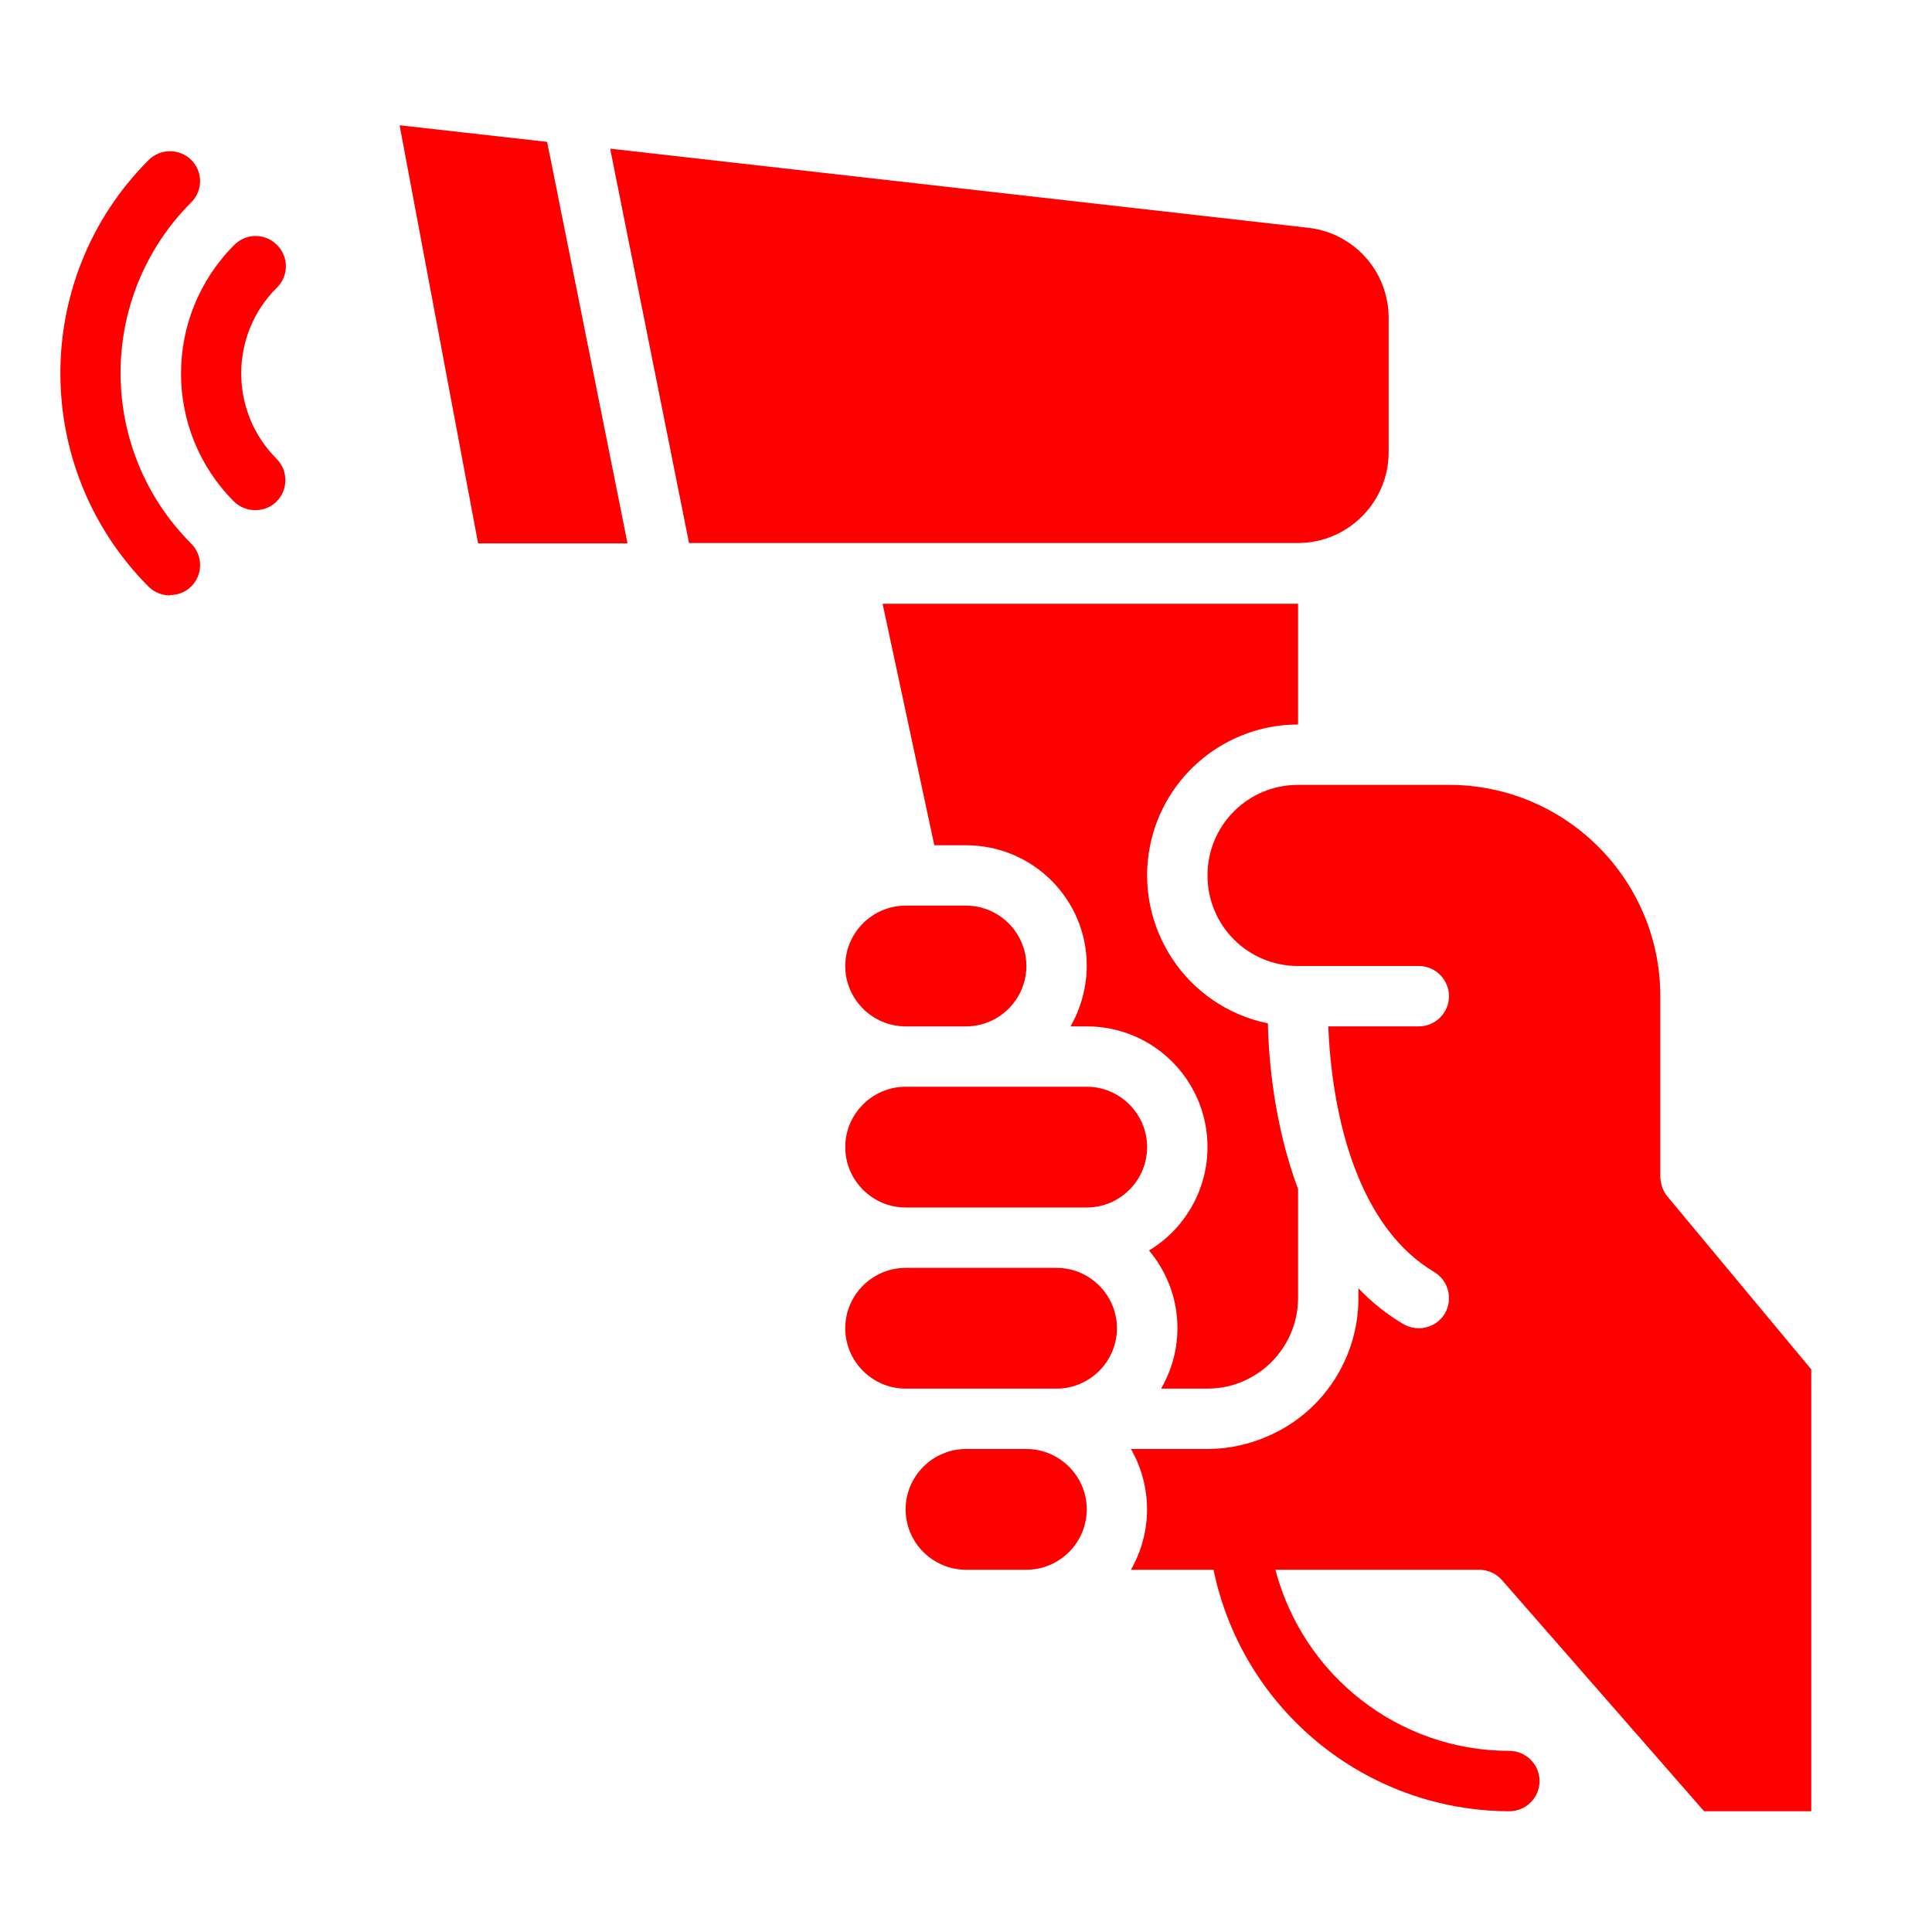
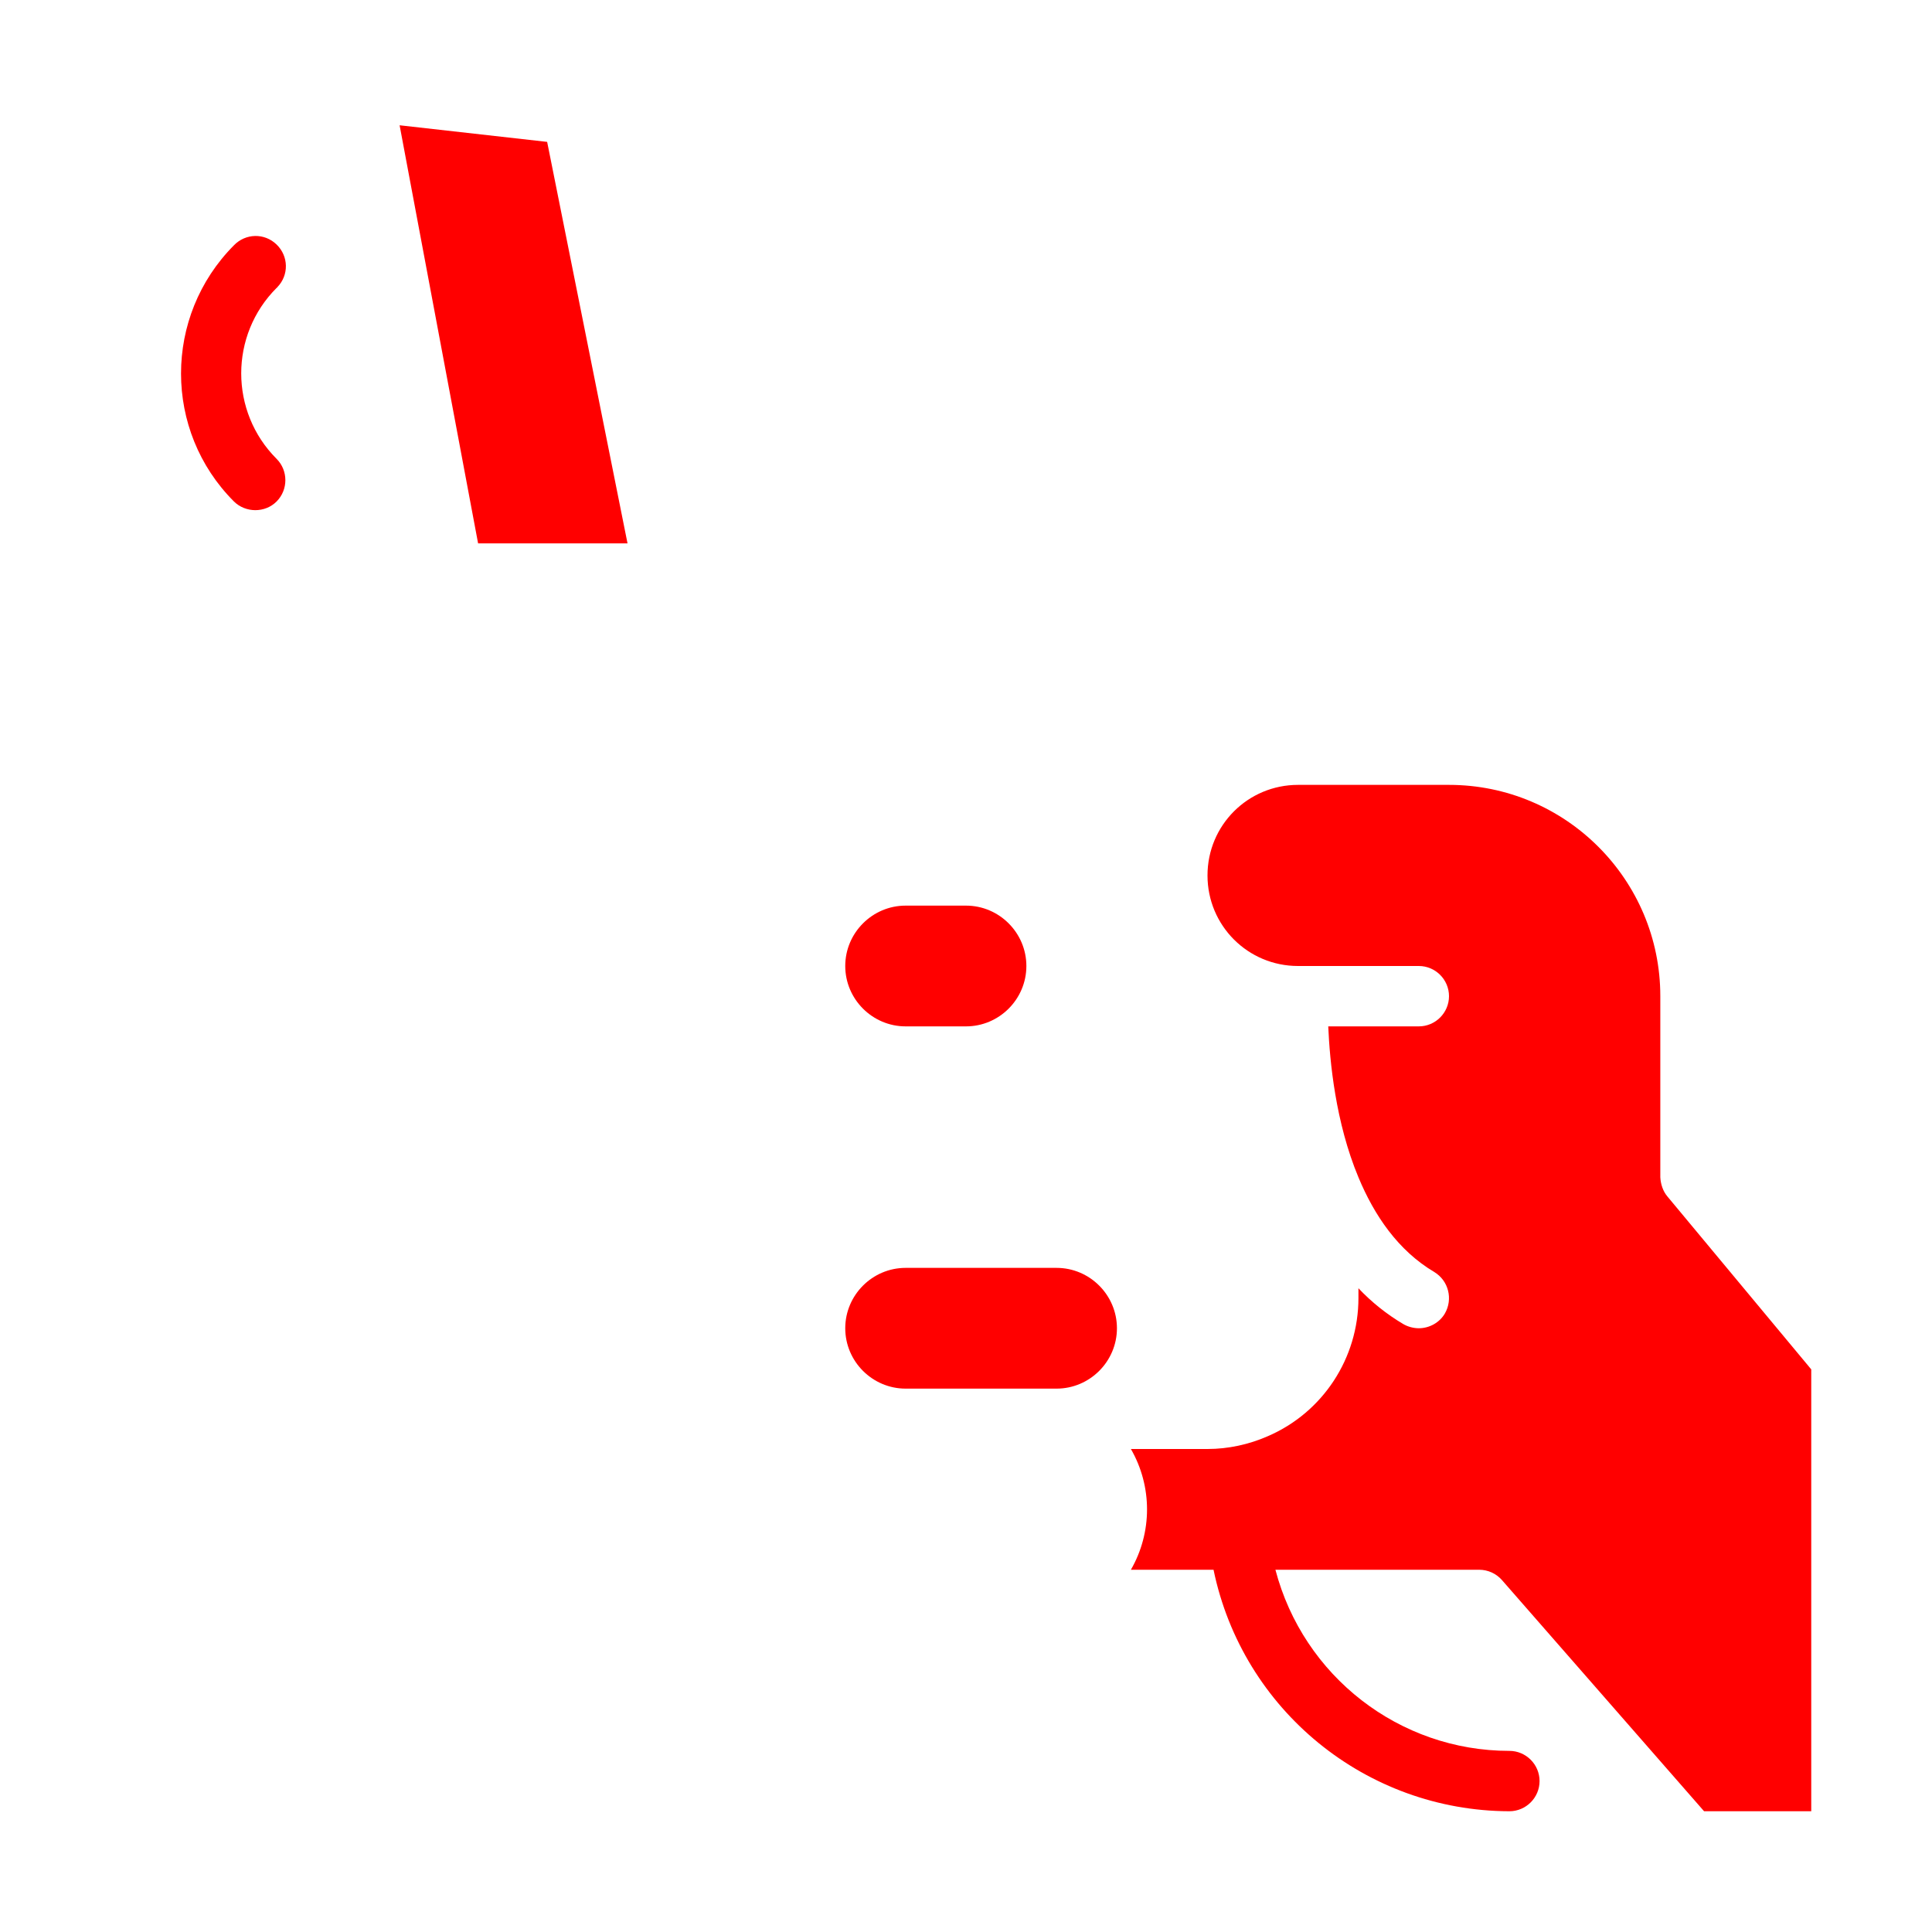
<svg xmlns="http://www.w3.org/2000/svg" id="Solid" version="1.1" viewBox="0 0 512 512">
  <defs>
    <style>
      .st0 {
        fill: red;
      }
    </style>
  </defs>
-   <path class="st0" d="M272,384h-16c-8.8,0-16,7.2-16,16s7.2,16,16,16h16c8.8,0,16-7.2,16-16s-7.2-16-16-16Z" />
  <path class="st0" d="M280,336h-40c-8.8,0-16,7.2-16,16s7.2,16,16,16h40c8.8,0,16-7.2,16-16s-7.2-16-16-16Z" />
  <path class="st0" d="M240,272h16c8.8,0,16-7.2,16-16s-7.2-16-16-16h-16c-8.8,0-16,7.2-16,16s7.2,16,16,16Z" />
-   <path class="st0" d="M368,120v-35.8c0-12.1-9-22.3-21-23.8l-185.3-21,20.9,104.5h161.4c13.2,0,24-10.8,24-24Z" />
  <path class="st0" d="M105.9,33.2l20.8,110.8h39.6l-21.3-106.4-39.1-4.4Z" />
-   <path class="st0" d="M288,288h-48c-8.8,0-16,7.2-16,16s7.2,16,16,16h48c8.8,0,16-7.2,16-16s-7.2-16-16-16Z" />
-   <path class="st0" d="M344,344v-28.9c-6.3-16.8-7.8-34.2-8-43.9-21.6-4.4-35.6-25.6-31.2-47.2,3.8-18.6,20.2-32,39.2-32v-32h-110.1l13.7,64h8.4c17.7,0,32,14.3,32,31.9,0,5.6-1.5,11.2-4.3,16.1h4.3c17.7,0,32,14.3,32,32,0,11.2-5.9,21.6-15.5,27.4,8.7,10.3,10,24.9,3.2,36.6h12.3c13.2,0,24-10.8,24-24h0Z" />
  <path class="st0" d="M67.7,135.2c-2.1,0-4.2-.8-5.7-2.3-18.7-18.7-18.7-49.1,0-67.9,3.1-3.2,8.1-3.3,11.3-.2,3.2,3.1,3.3,8.1.2,11.3,0,0-.1.2-.2.2-12.5,12.5-12.5,32.8,0,45.3h0c3.1,3.1,3.1,8.2,0,11.3-1.5,1.5-3.5,2.3-5.7,2.3h0Z" />
-   <path class="st0" d="M45.1,157.8c-2.1,0-4.2-.8-5.7-2.3-31.2-31.3-31.2-81.9,0-113.1,3.1-3.1,8.2-3.1,11.3,0,3.1,3.1,3.1,8.1,0,11.2-25,25-25,65.5,0,90.5,3.1,3.1,3.1,8.2,0,11.3-1.5,1.5-3.5,2.3-5.7,2.3Z" />
  <path class="st0" d="M441.9,317.1c-1.2-1.4-1.8-3.3-1.9-5.1v-48c0-30.9-25.1-56-56-56h-40c-13.3,0-24,10.7-24,24s10.7,24,24,24h32c4.4,0,8,3.6,8,8s-3.6,8-8,8h-24c.4,9.2,1.9,25.4,8,40h0c4.2,10.1,10.5,19.4,20.1,25.1h0c3.8,2.3,5,7.2,2.8,11-1.4,2.4-4.1,3.9-6.9,3.9-1.4,0-2.9-.4-4.1-1.1h0c-4.4-2.6-8.4-5.8-11.9-9.5v2.6c0,15.9-9.4,30.3-24,36.6h0c-5,2.2-10.5,3.4-16,3.4h-20.3c5.7,9.9,5.7,22.1,0,32h21.9c7.7,37.2,40.4,63.9,78.4,64,4.4,0,8-3.6,8-8s-3.6-8-8-8c-29.2,0-54.6-19.8-62-48h54c2.3,0,4.5,1,6,2.7l53.6,61.3h28.4v-117.1l-38.1-45.8Z" />
</svg>